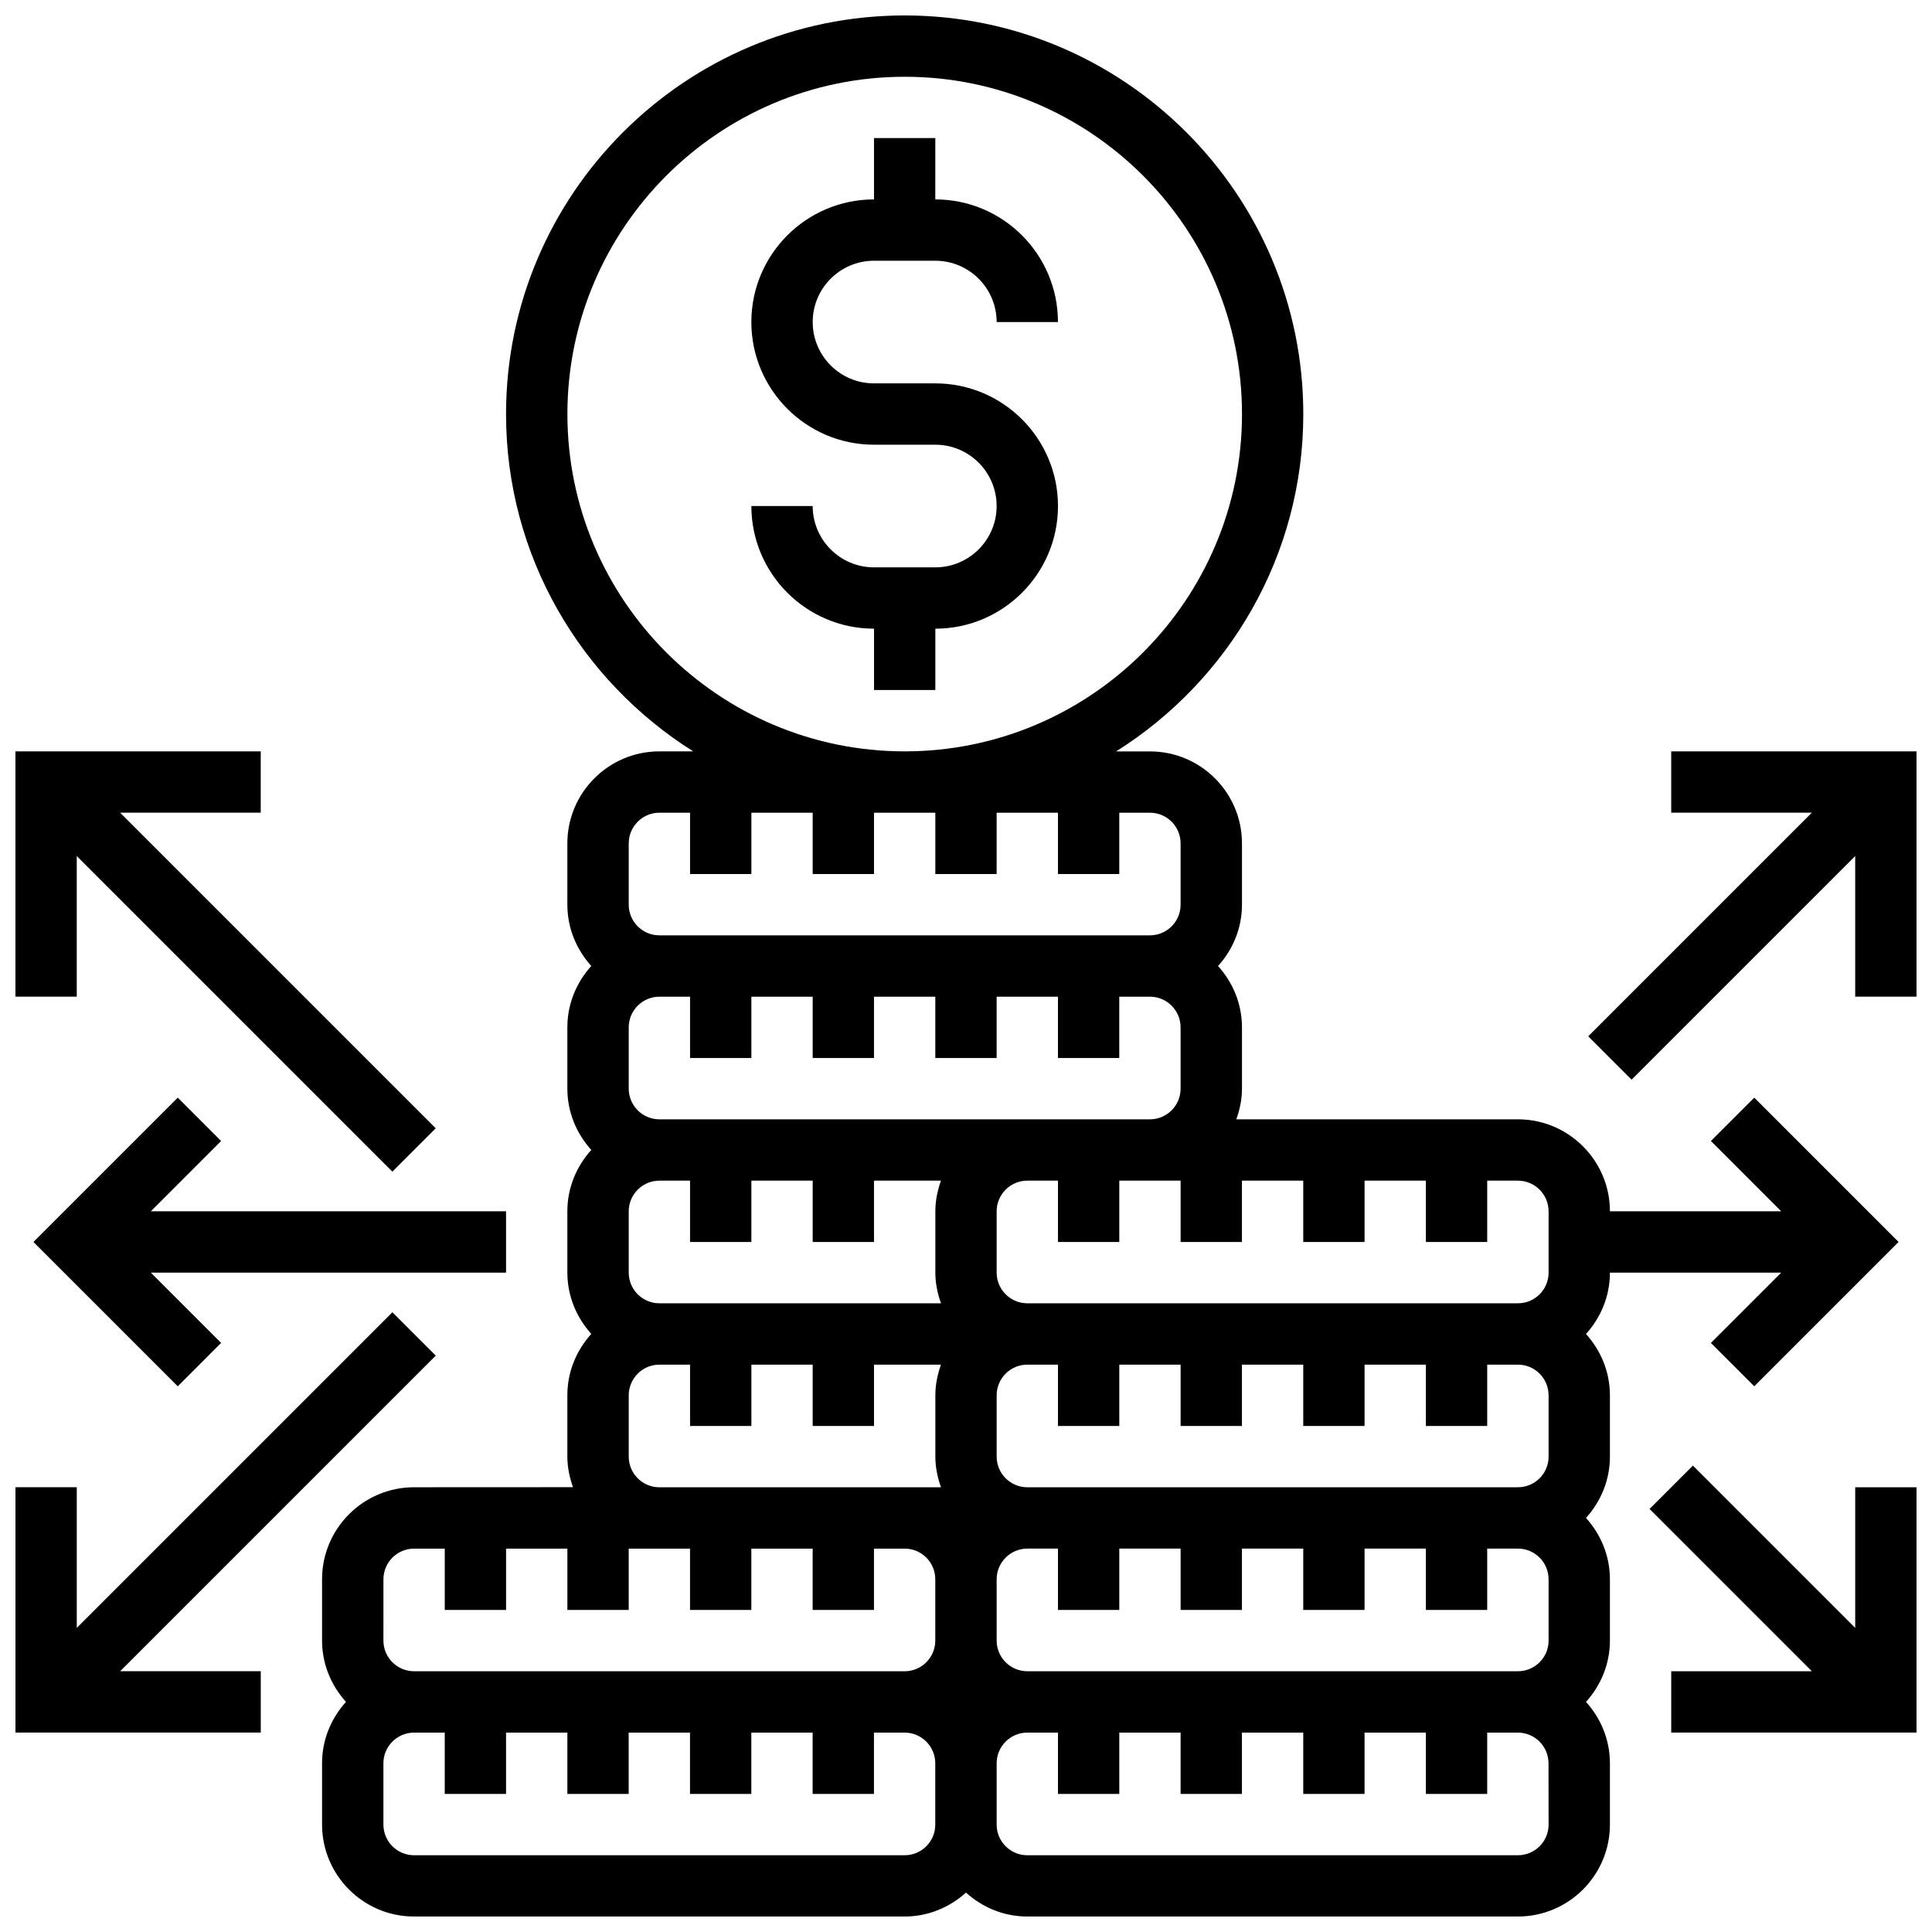
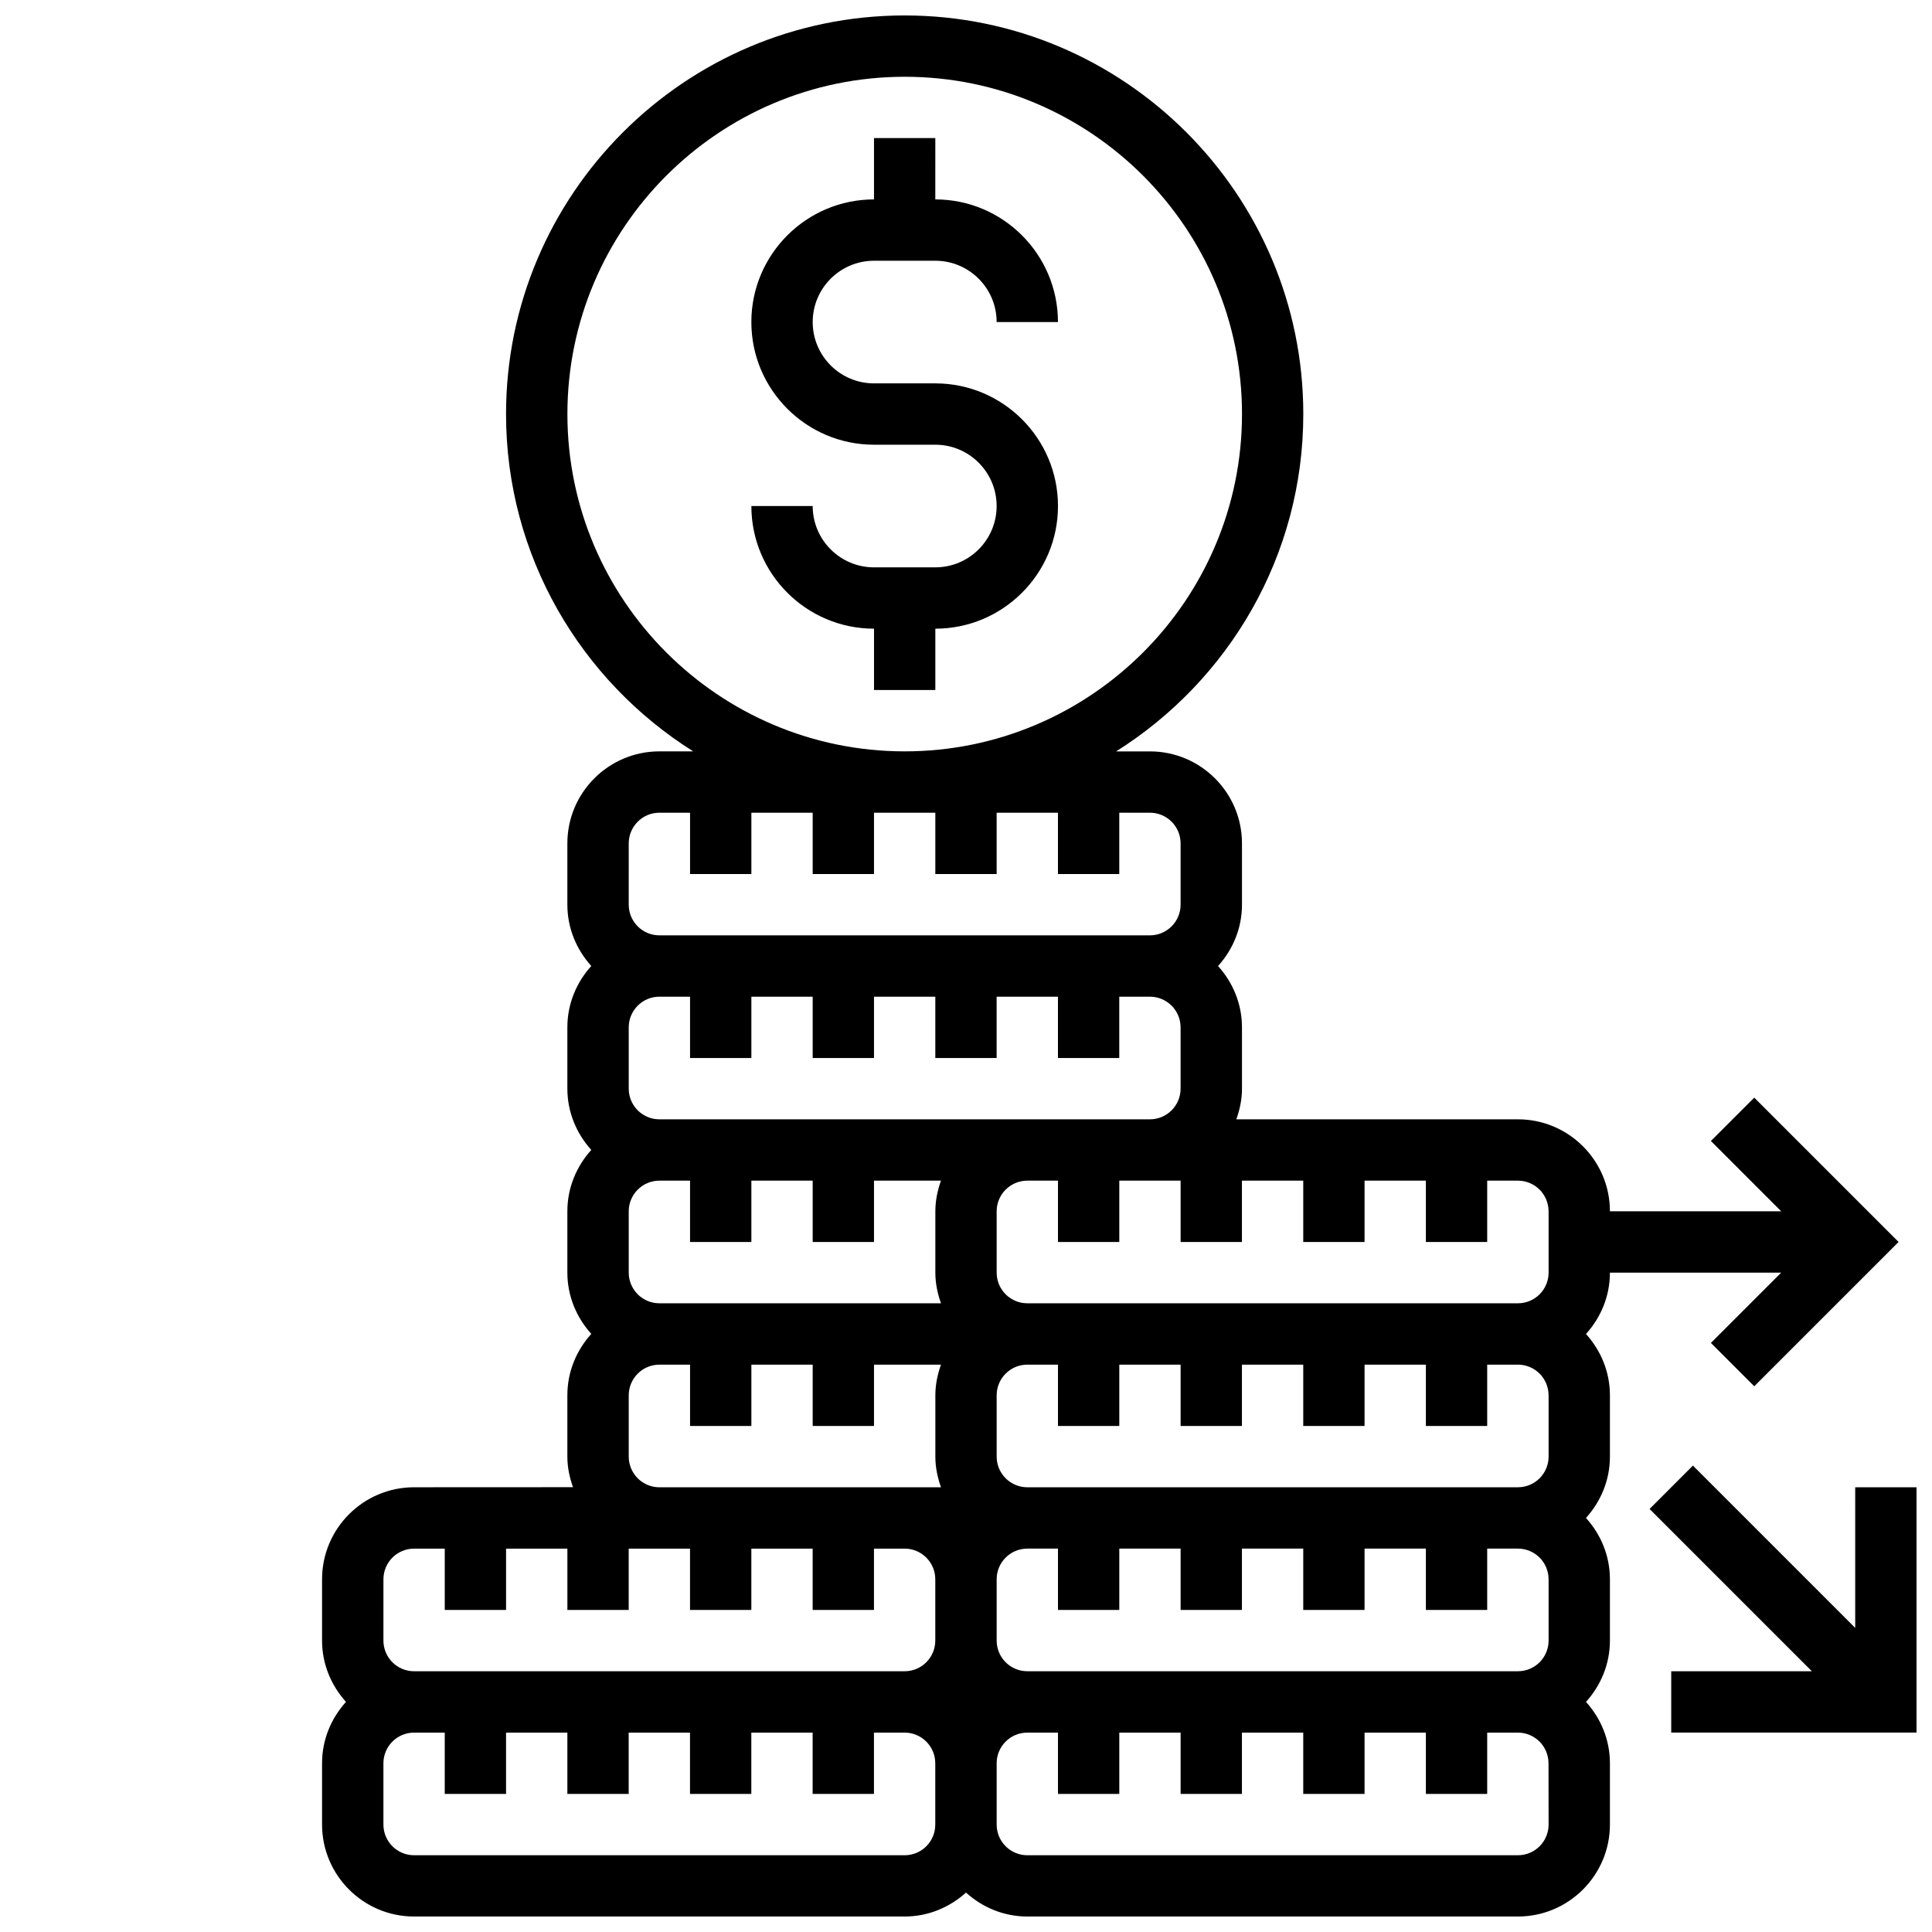
<svg xmlns="http://www.w3.org/2000/svg" width="800px" height="800px" version="1.1" viewBox="144 144 512 512">
  <defs>
    <clipPath id="e">
-       <path d="m148.09 491h111.91v113h-111.91z" />
-     </clipPath>
+       </clipPath>
    <clipPath id="d">
-       <path d="m148.09 343h111.91v112h-111.91z" />
-     </clipPath>
+       </clipPath>
    <clipPath id="c">
      <path d="m581 532h70.902v72h-70.902z" />
    </clipPath>
    <clipPath id="b">
      <path d="m564 343h87.902v88h-87.902z" />
    </clipPath>
    <clipPath id="a">
      <path d="m229 148.09h419v503.81h-419z" />
    </clipPath>
  </defs>
  <path d="m375.62 213.1h16.25c8.965 0 16.25 7.289 16.25 16.25h16.25c0-17.926-14.578-32.504-32.504-32.504l0.004-16.25h-16.25v16.25c-17.926 0-32.504 14.578-32.504 32.504 0 17.926 14.578 32.504 32.504 32.504h16.25c8.965 0 16.25 7.289 16.25 16.25 0 8.965-7.289 16.25-16.25 16.25h-16.25c-8.965 0-16.25-7.289-16.25-16.25h-16.25c0 17.926 14.578 32.504 32.504 32.504v16.25h16.25v-16.25c17.926 0 32.504-14.578 32.504-32.504s-14.578-32.504-32.504-32.504h-16.25c-8.965 0-16.25-7.289-16.25-16.25-0.008-8.961 7.281-16.25 16.246-16.25z" />
  <g clip-path="url(#e)">
-     <path d="m259.48 503.25-11.492-11.488-83.641 83.641v-37.266h-16.25v65.008h65.008v-16.254h-37.266z" />
-   </g>
+     </g>
  <g clip-path="url(#d)">
    <path d="m164.34 370.86 83.641 83.641 11.492-11.492-83.641-83.641h37.266v-16.25h-65.008v65.008h16.25z" />
  </g>
-   <path d="m278.11 465.01h-94.148l18.633-18.633-11.488-11.492-38.25 38.25 38.25 38.25 11.488-11.492-18.633-18.633h94.148z" />
  <g clip-path="url(#c)">
    <path d="m635.65 575.41-43.012-43.012-11.488 11.492 43.008 43.008h-37.266v16.254h65.008v-65.008h-16.25z" />
  </g>
  <g clip-path="url(#b)">
-     <path d="m586.89 343.12v16.25h37.266l-59.262 59.266 11.492 11.488 59.262-59.262v37.266h16.25v-65.008z" />
-   </g>
+     </g>
  <g clip-path="url(#a)">
    <path d="m616.04 481.26-18.633 18.633 11.488 11.488 38.25-38.246-38.25-38.25-11.488 11.488 18.633 18.637h-45.391c0-13.441-10.938-24.379-24.379-24.379h-74.629c0.91-2.551 1.496-5.266 1.496-8.125v-16.25c0-6.266-2.445-11.93-6.34-16.25 3.902-4.324 6.34-9.988 6.34-16.25v-16.25c0-13.441-10.938-24.379-24.379-24.379h-8.973c29.742-18.715 49.602-51.738 49.602-89.395 0-58.246-47.391-105.64-105.64-105.64s-105.64 47.391-105.64 105.64c0 37.656 19.859 70.68 49.602 89.387h-8.973c-13.441 0-24.379 10.938-24.379 24.379v16.25c0 6.266 2.445 11.93 6.34 16.25-3.902 4.324-6.34 9.988-6.34 16.25v16.25c0 6.266 2.445 11.93 6.34 16.25-3.902 4.324-6.34 9.988-6.34 16.25v16.25c0 6.266 2.445 11.93 6.34 16.25-3.902 4.324-6.34 9.988-6.34 16.25v16.25c0 2.859 0.586 5.574 1.496 8.125l-42.125 0.02c-13.441 0-24.379 10.938-24.379 24.379v16.25c0 6.266 2.445 11.93 6.34 16.25-3.902 4.324-6.34 9.988-6.34 16.25v16.25c0 13.441 10.938 24.379 24.379 24.379h130.02c6.266 0 11.93-2.445 16.25-6.34 4.324 3.902 9.988 6.34 16.25 6.34h130.02c13.441 0 24.379-10.938 24.379-24.379v-16.25c0-6.266-2.445-11.93-6.34-16.25 3.902-4.324 6.34-9.988 6.34-16.25v-16.25c0-6.266-2.445-11.93-6.34-16.25 3.902-4.324 6.34-9.988 6.34-16.25v-16.25c0-6.266-2.445-11.93-6.34-16.25 3.902-4.324 6.34-9.988 6.34-16.25zm-61.645-16.25v16.25c0 4.477-3.641 8.125-8.125 8.125h-130.02c-4.484 0-8.125-3.648-8.125-8.125v-16.25c0-4.477 3.641-8.125 8.125-8.125h8.125v16.25h16.25v-16.25h16.25v16.25h16.25v-16.25h16.25v16.25h16.25v-16.25h16.25v16.25h16.25v-16.25h8.125c4.5-0.004 8.141 3.644 8.141 8.125zm0 48.754v16.25c0 4.477-3.641 8.125-8.125 8.125l-130.02 0.004c-4.484 0-8.125-3.648-8.125-8.125v-16.25c0-4.477 3.641-8.125 8.125-8.125h8.125v16.25h16.25v-16.25h16.25v16.25h16.25v-16.25h16.25v16.25h16.25v-16.25h16.25v16.25h16.25v-16.25h8.125c4.5-0.004 8.141 3.644 8.141 8.121zm0 48.758v16.25c0 4.477-3.641 8.125-8.125 8.125h-130.02c-4.484 0-8.125-3.648-8.125-8.125v-16.25c0-4.477 3.641-8.125 8.125-8.125h8.125v16.25h16.25v-16.25h16.25v16.25h16.25v-16.25h16.25v16.25h16.25v-16.25h16.25v16.25h16.25v-16.25h8.125c4.5-0.004 8.141 3.644 8.141 8.125zm-235.65-73.137c-4.484 0-8.125-3.648-8.125-8.125v-16.25c0-4.477 3.641-8.125 8.125-8.125h8.125v16.25h16.25v-16.25h16.25v16.25h16.25v-16.25h17.746c-0.902 2.551-1.488 5.262-1.488 8.125v16.25c0 2.859 0.586 5.574 1.496 8.125zm97.512-48.754h-97.512c-4.484 0-8.125-3.648-8.125-8.125v-16.25c0-4.477 3.641-8.125 8.125-8.125h8.125v16.25h16.25v-16.25h16.25v16.25h16.25v-16.25h16.25v16.25h16.25v-16.25h16.25v16.25h16.25v-16.25h8.125c4.484 0 8.125 3.648 8.125 8.125v16.25c0 4.477-3.641 8.125-8.125 8.125zm-121.89-186.9c0-49.285 40.102-89.387 89.387-89.387s89.387 40.102 89.387 89.387c0 49.285-40.102 89.387-89.387 89.387s-89.387-40.102-89.387-89.387zm16.254 113.77c0-4.477 3.641-8.125 8.125-8.125h8.125v16.25h16.25v-16.25h16.25v16.25h16.25v-16.25h16.25v16.25h16.25v-16.25h16.25v16.25h16.25v-16.25h8.125c4.484 0 8.125 3.648 8.125 8.125v16.25c0 4.477-3.641 8.125-8.125 8.125h-130c-4.484 0-8.125-3.648-8.125-8.125zm0 162.52v-16.25c0-4.477 3.641-8.125 8.125-8.125h8.125v16.25h16.25v-16.25h16.25v16.25h16.25v-16.25h17.746c-0.902 2.547-1.488 5.262-1.488 8.121v16.25c0 2.859 0.586 5.574 1.496 8.125l-9.621 0.004h-65.008c-4.484 0-8.125-3.648-8.125-8.125zm-65.008 32.504c0-4.477 3.641-8.125 8.125-8.125h8.125v16.25h16.25v-16.25h16.25v16.25h16.25v-16.25h16.25v16.25h16.25v-16.25h16.25v16.25h16.25v-16.25h8.125c4.484 0 8.125 3.648 8.125 8.125v16.25c0 4.477-3.641 8.125-8.125 8.125h-130c-4.484 0-8.125-3.648-8.125-8.125zm138.14 73.133h-130.02c-4.484 0-8.125-3.648-8.125-8.125v-16.25c0-4.477 3.641-8.125 8.125-8.125h8.125v16.25h16.25v-16.25h16.25v16.25h16.25v-16.25h16.25v16.25h16.25v-16.25h16.25v16.25h16.25v-16.25h8.125c4.484 0 8.125 3.648 8.125 8.125v16.25c0.016 4.477-3.625 8.125-8.109 8.125zm170.64-8.125c0 4.477-3.641 8.125-8.125 8.125h-130.02c-4.484 0-8.125-3.648-8.125-8.125v-16.25c0-4.477 3.641-8.125 8.125-8.125h8.125v16.25h16.25v-16.25h16.25v16.25h16.25v-16.25h16.25v16.25h16.25v-16.25h16.25v16.25h16.25v-16.25h8.125c4.484 0 8.125 3.648 8.125 8.125z" />
  </g>
</svg>